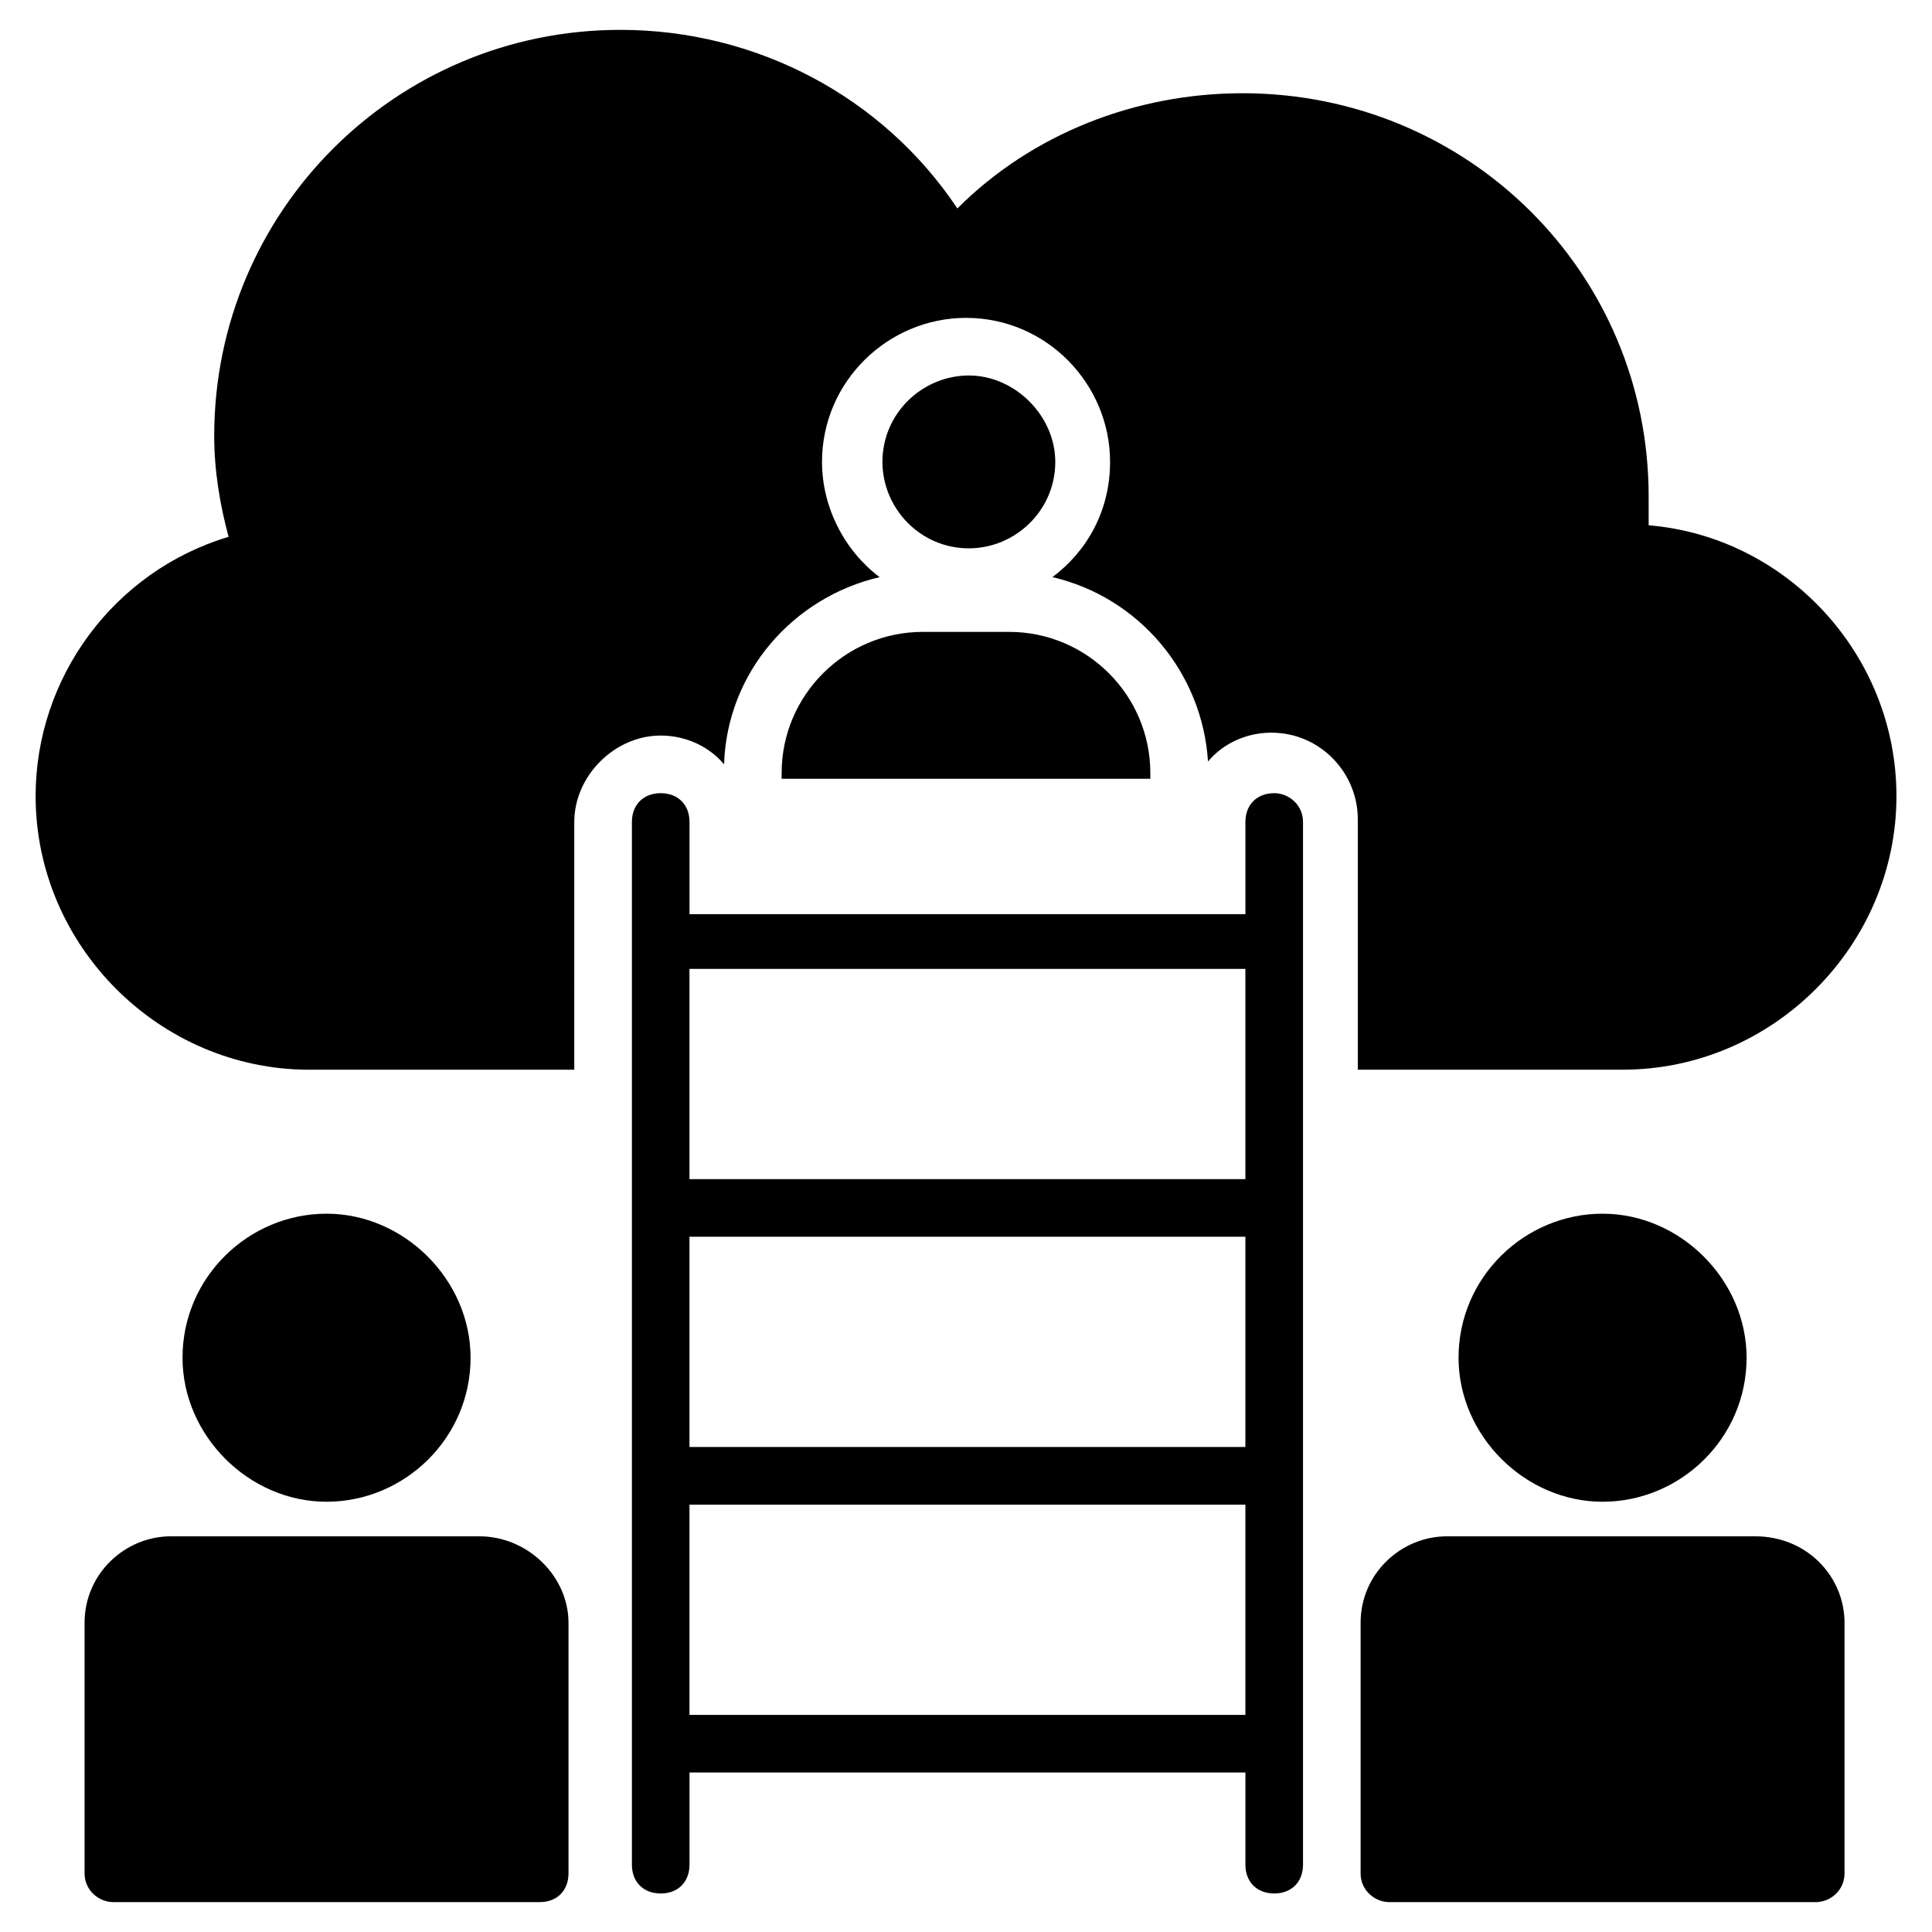
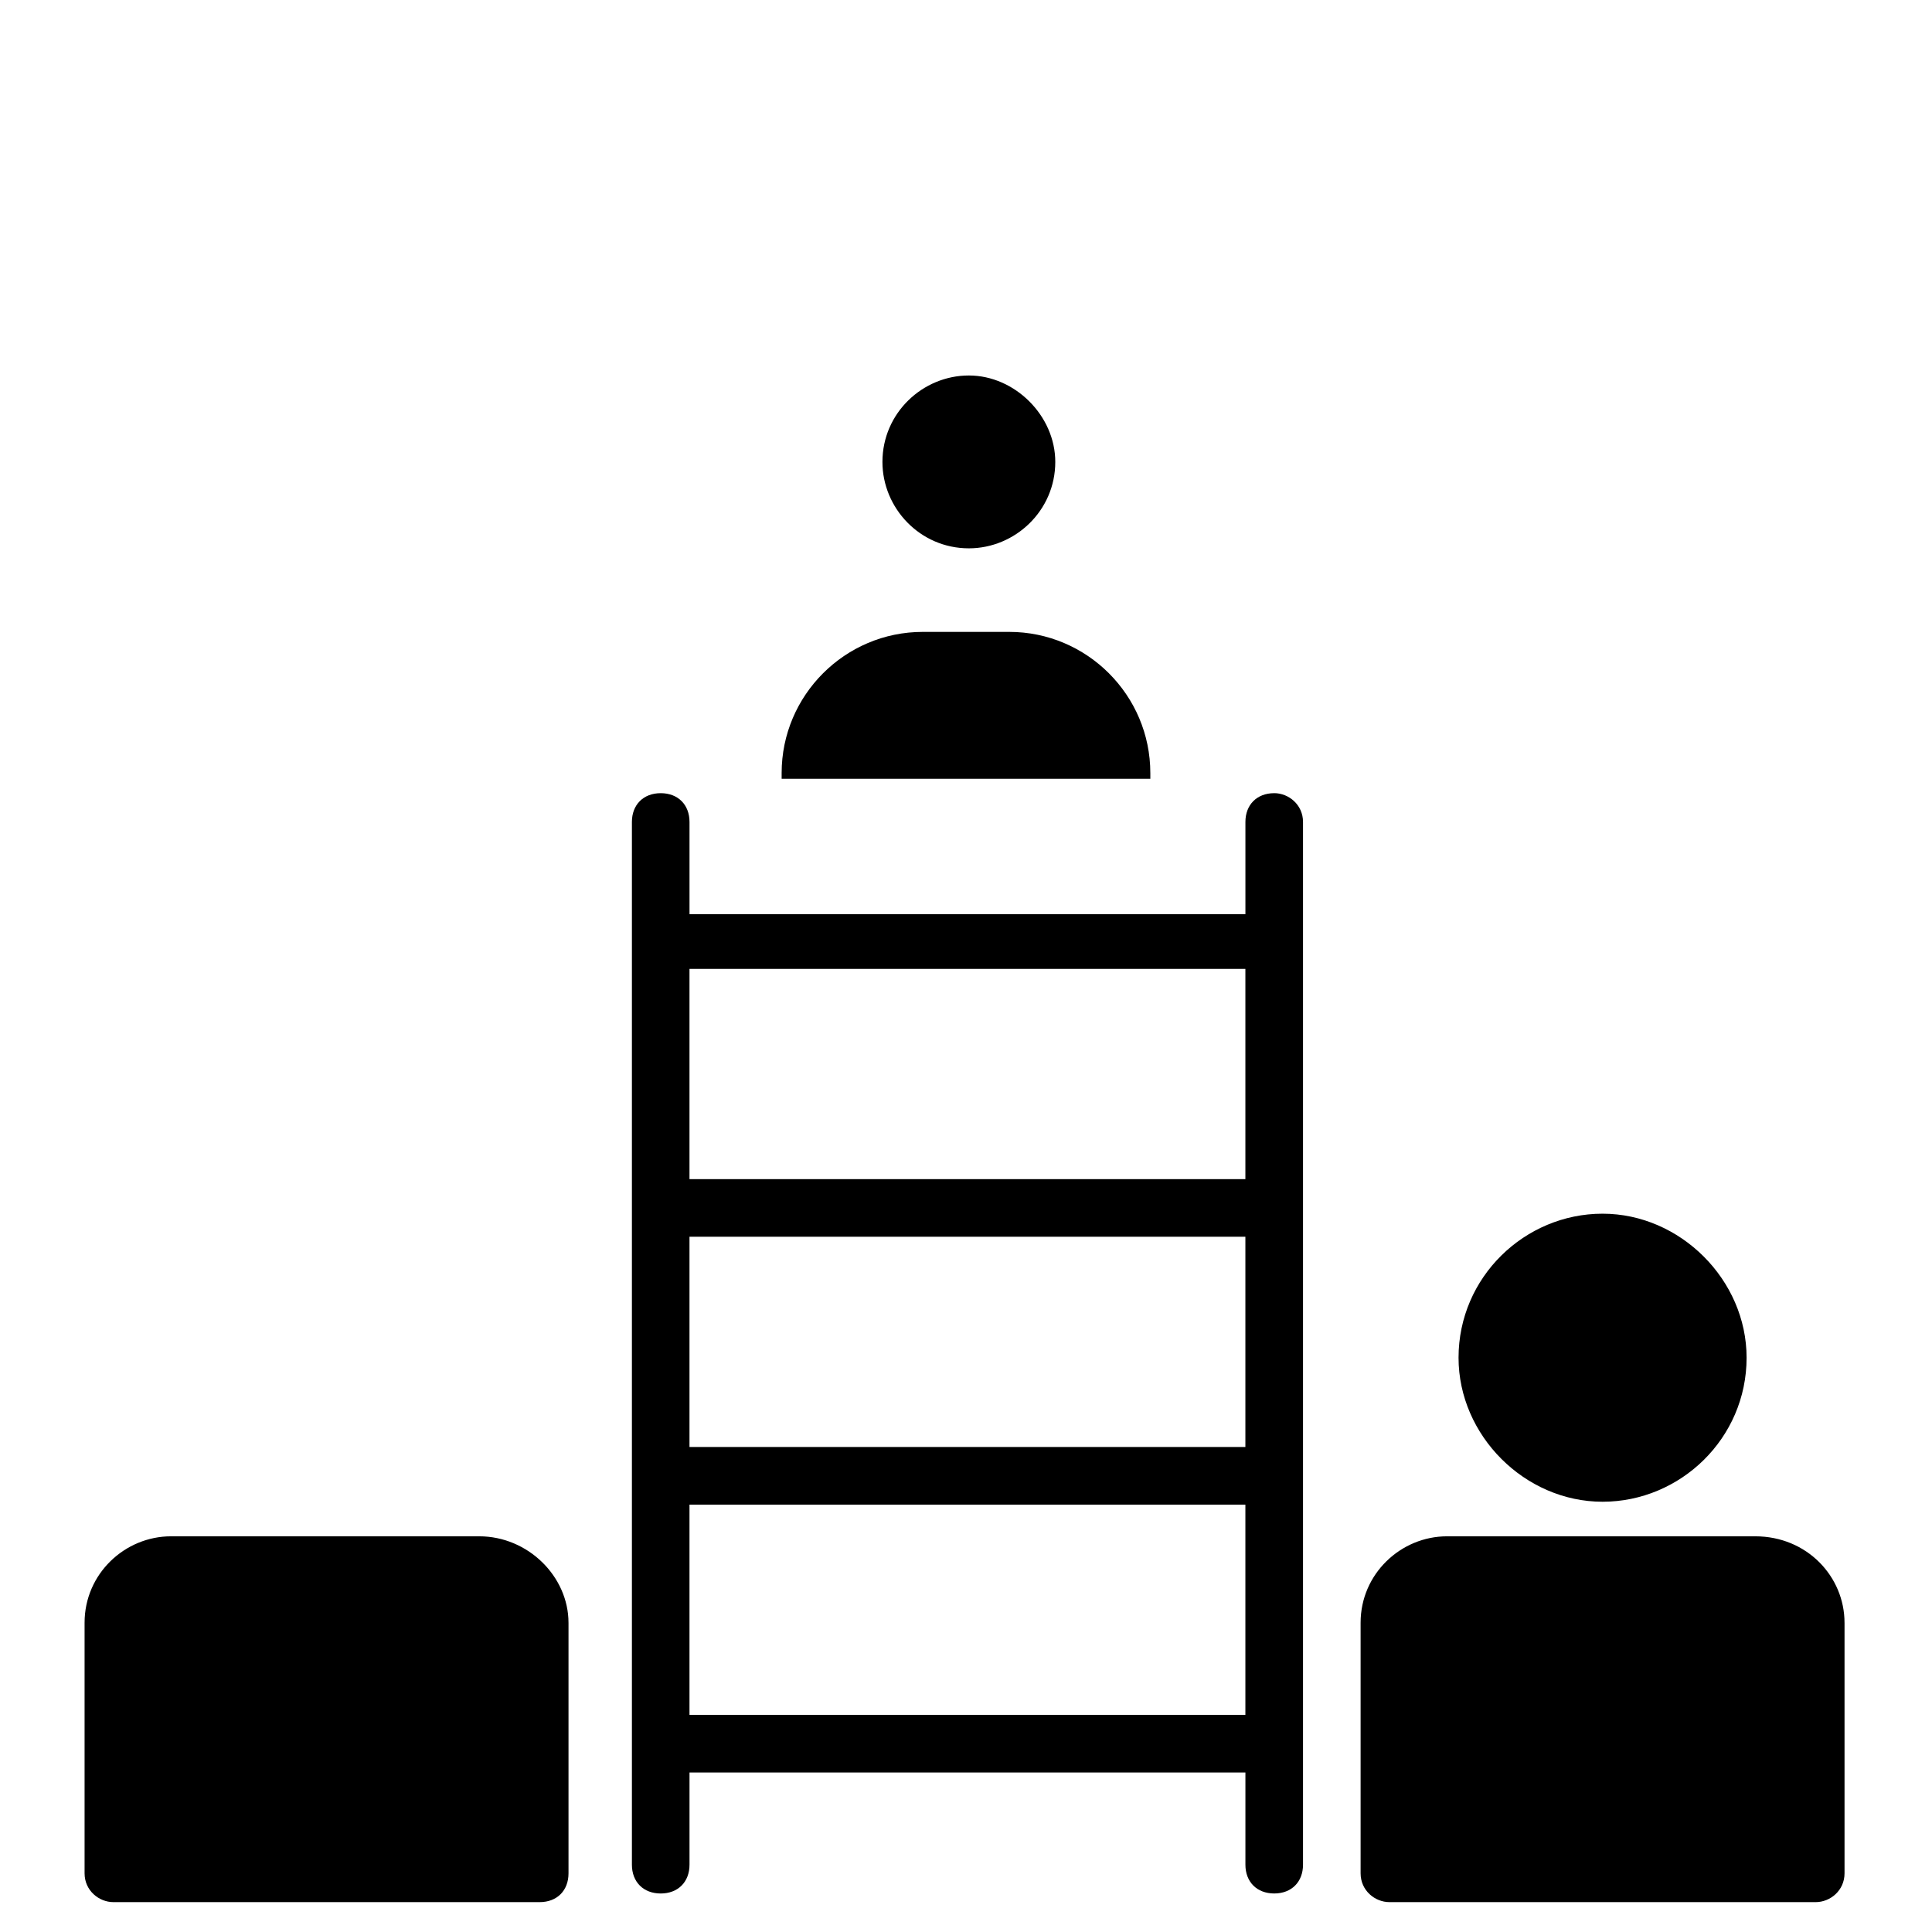
<svg xmlns="http://www.w3.org/2000/svg" fill="#000000" width="800px" height="800px" version="1.1" viewBox="144 144 512 512">
  <g>
    <path d="m530.53 503.81c0-21.375 17.559-38.168 38.168-38.168s38.168 17.559 38.168 38.168c0 21.375-17.559 38.168-38.168 38.168s-38.168-17.555-38.168-38.168z" />
    <path d="m632.82 574.04v66.41c0 4.582-3.816 7.633-7.633 7.633h-112.98c-3.816 0-7.633-3.055-7.633-7.633v-66.41c0-12.977 10.688-22.902 22.902-22.902h81.68c13.734 0 23.66 10.688 23.66 22.902z" />
    <path d="m294.66 574.04v66.41c0 4.582-3.055 7.633-7.633 7.633h-112.98c-3.816 0-7.633-3.055-7.633-7.633v-66.41c0-12.977 10.688-22.902 22.902-22.902h81.68c12.973 0 23.66 10.688 23.66 22.902z" />
-     <path d="m192.37 503.81c0-21.375 17.559-38.168 38.168-38.168s38.168 17.559 38.168 38.168c0 21.375-17.559 38.168-38.168 38.168s-38.168-17.555-38.168-38.168z" />
    <path d="m481.68 354.2c-4.582 0-7.633 3.055-7.633 7.633v24.426h-147.32v-24.426c0-4.582-3.055-7.633-7.633-7.633-4.582 0-7.633 3.055-7.633 7.633v276.33c0 4.582 3.055 7.633 7.633 7.633 4.582 0 7.633-3.055 7.633-7.633v-24.43h147.32v24.426c0 4.582 3.055 7.633 7.633 7.633 4.582 0 7.633-3.055 7.633-7.633v-276.33c0-4.582-3.816-7.633-7.633-7.633zm-154.96 117.55h147.32v55.723h-147.32zm147.32-70.992v55.723h-147.32v-55.723zm-147.32 197.71v-55.723h147.32v55.723z" />
    <path d="m423.66 266.41c0 12.977-10.688 22.902-22.902 22.902-12.977 0-22.902-10.688-22.902-22.902 0-12.977 10.688-22.902 22.902-22.902 12.215 0 22.902 10.688 22.902 22.902z" />
    <path d="m448.85 348.86v1.527h-97.707v-1.527c0-20.609 16.793-37.402 37.402-37.402h22.902c20.609-0.004 37.402 16.789 37.402 37.402z" />
-     <path d="m580.91 283.21v-7.633c0-59.543-48.09-106.87-107.63-106.87-28.242 0-55.723 10.688-75.57 30.535-19.848-29.77-53.434-47.328-89.312-47.328-59.543 0-107.63 48.09-107.63 107.63 0 9.16 1.527 18.32 3.816 26.719-30.535 9.16-51.145 37.402-51.145 68.703 0 39.695 32.824 72.52 72.52 72.52h70.227l0.004-65.656c0-12.215 10.688-22.902 22.902-22.902 6.871 0 12.977 3.055 16.793 7.633 0.762-24.426 18.32-44.273 41.223-49.617-9.16-6.871-15.266-18.32-15.266-30.535 0-21.375 17.559-38.168 38.168-38.168 21.375 0 38.168 17.559 38.168 38.168 0 12.977-6.106 23.664-15.266 30.535 22.902 5.344 39.695 25.191 41.223 48.855 3.816-4.582 9.922-7.633 16.793-7.633 12.977 0 22.902 10.688 22.902 22.902v66.41h70.227c39.695 0 72.52-32.824 72.52-72.52-0.012-37.402-29.02-68.703-65.66-71.754z" />
  </g>
</svg>